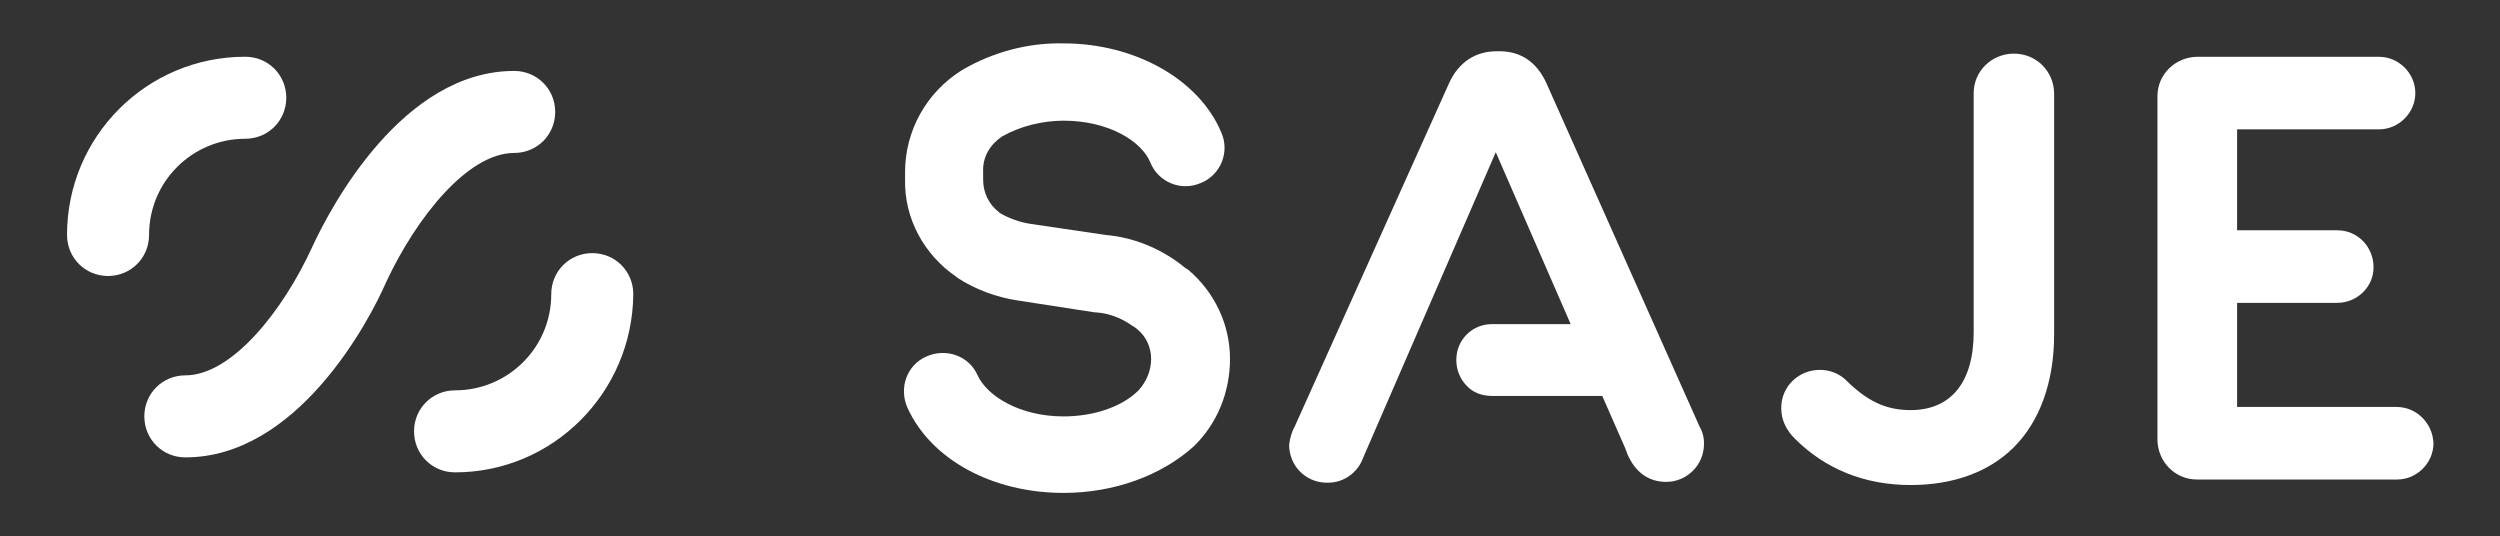
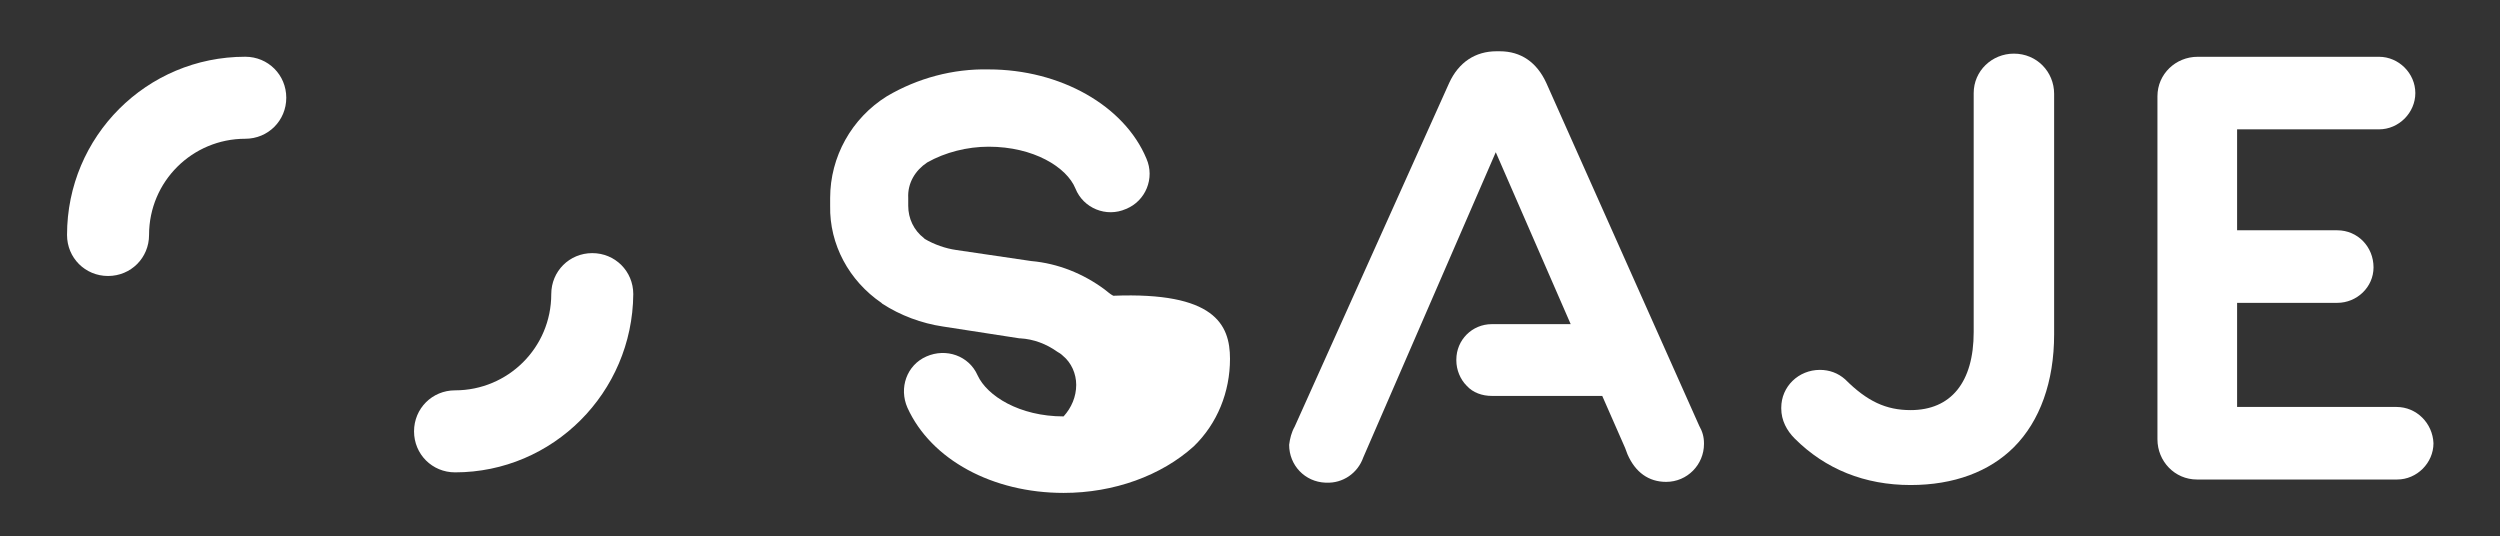
<svg xmlns="http://www.w3.org/2000/svg" version="1.1" id="Layer_1" x="0px" y="0px" viewBox="0 0 317 68" style="enable-background:new 0 0 317 68;" xml:space="preserve">
  <rect x="0" y="0" width="317" height="68" fill="#333333" stroke="none" />
  <style type="text/css">
	.st0{fill:#FFFFFF;}
</style>
  <g id="Group_485" transform="translate(2298.91 -3777.369)">
    <g id="Group_288" transform="translate(-2093.946 3777.37)">
      <path id="Path_295" class="st0" d="M-8.9,10.5c-1.2-2.6-3.2-4-5.9-4h-0.4c-2.7,0-4.8,1.4-6,4l-19.6,43.6c-0.4,0.7-0.6,1.5-0.7,2.3    c0,2.6,2,4.7,4.6,4.8h0.1c2.1,0.1,4-1.2,4.7-3.2l16.8-38.7l9.5,21.8h-10c-2.5,0-4.5,2-4.5,4.5v0.1c0,1.2,0.5,2.4,1.3,3.2    c0.8,0.9,2,1.3,3.2,1.3h14l2.9,6.6l0.3,0.8c1,2.3,2.7,3.5,4.9,3.5c2.7,0,4.8-2.2,4.8-4.8v-0.1c0-0.8-0.2-1.5-0.6-2.2L-8.9,10.5z" />
      <path id="Path_296" class="st0" d="M50.4,6.8c-2.8,0-5.1,2.2-5.1,5v30.3c0,6.4-2.9,9.9-8,9.9c-3.1,0-5.5-1.1-8.3-3.9    c-0.9-0.8-2-1.2-3.2-1.2c-2.7,0-4.9,2.1-4.9,4.8v0.1c0,1.5,0.7,2.8,1.7,3.8c3.9,3.9,8.9,5.9,14.7,5.9c5.5,0,10-1.7,13.1-4.8    c3.3-3.3,5.1-8.3,5.1-14.3V11.9C55.5,9.1,53.3,6.8,50.4,6.8z" />
      <path id="Path_297" class="st0" d="M98.9,51.6H78.7V38.4h12.7c2.5,0,4.6-2,4.6-4.5c0-2.6-2-4.7-4.6-4.7H78.7V16.4h18    c2.5,0,4.6-2.1,4.6-4.6s-2.1-4.6-4.6-4.6h-23c-2.8,0-5.1,2.2-5.1,5v0.1v43.4c0,2.8,2.2,5.1,5,5.1h0.1H99c2.5,0,4.6-2.1,4.6-4.6    C103.5,53.7,101.5,51.6,98.9,51.6z" />
-       <path id="Path_298" class="st0" d="M-70.1,62.5c-9,0-16.8-4.2-19.8-10.8c-1.1-2.5-0.1-5.4,2.4-6.5s5.4-0.1,6.5,2.4    c1.2,2.6,5.3,5.2,10.9,5.2c3.8,0,7.4-1.2,9.5-3.3c1-1.1,1.6-2.5,1.6-4c0-1.4-0.6-2.8-1.7-3.7c-0.2-0.2-0.5-0.4-0.7-0.5    c-1.4-1-3-1.6-4.7-1.7h-0.1l-9.7-1.5c-2.7-0.4-5.4-1.4-7.7-2.9l-0.1-0.1l0,0c-4.1-2.8-6.6-7.4-6.5-12.3v-1    c0-5.2,2.7-10.1,7.2-12.9c3.9-2.3,8.4-3.5,12.9-3.4c9.1,0,17.2,4.6,20,11.3c1.1,2.5-0.1,5.4-2.6,6.4l0,0c-2.5,1.1-5.4-0.1-6.4-2.6    c-1.1-2.7-5.3-5.3-11-5.3c-2.7,0-5.5,0.7-7.8,2c-1.5,1-2.5,2.6-2.4,4.5v1c0,1.6,0.7,3.1,2,4.1l0.1,0.1c1.2,0.7,2.6,1.2,4,1.4    l9.5,1.4c3.4,0.3,6.6,1.6,9.3,3.6c0.4,0.3,0.7,0.6,1.1,0.8C-51,37-49,41.1-49,45.5c0,4.2-1.6,8.2-4.6,11.1    C-57.7,60.3-63.7,62.5-70.1,62.5z" />
+       <path id="Path_298" class="st0" d="M-70.1,62.5c-9,0-16.8-4.2-19.8-10.8c-1.1-2.5-0.1-5.4,2.4-6.5s5.4-0.1,6.5,2.4    c1.2,2.6,5.3,5.2,10.9,5.2c1-1.1,1.6-2.5,1.6-4c0-1.4-0.6-2.8-1.7-3.7c-0.2-0.2-0.5-0.4-0.7-0.5    c-1.4-1-3-1.6-4.7-1.7h-0.1l-9.7-1.5c-2.7-0.4-5.4-1.4-7.7-2.9l-0.1-0.1l0,0c-4.1-2.8-6.6-7.4-6.5-12.3v-1    c0-5.2,2.7-10.1,7.2-12.9c3.9-2.3,8.4-3.5,12.9-3.4c9.1,0,17.2,4.6,20,11.3c1.1,2.5-0.1,5.4-2.6,6.4l0,0c-2.5,1.1-5.4-0.1-6.4-2.6    c-1.1-2.7-5.3-5.3-11-5.3c-2.7,0-5.5,0.7-7.8,2c-1.5,1-2.5,2.6-2.4,4.5v1c0,1.6,0.7,3.1,2,4.1l0.1,0.1c1.2,0.7,2.6,1.2,4,1.4    l9.5,1.4c3.4,0.3,6.6,1.6,9.3,3.6c0.4,0.3,0.7,0.6,1.1,0.8C-51,37-49,41.1-49,45.5c0,4.2-1.6,8.2-4.6,11.1    C-57.7,60.3-63.7,62.5-70.1,62.5z" />
    </g>
    <g id="Group_289" transform="translate(-2298.91 3780.664)">
      <path id="Path_299" class="st0" d="M57.7,56.6c-2.9,0-5.2-2.3-5.2-5.2l0,0c0-2.9,2.3-5.2,5.2-5.2c6.7,0,12.2-5.4,12.2-12.2    c0-2.9,2.3-5.2,5.2-5.2c2.9,0,5.2,2.3,5.2,5.2C80.2,46.5,70.1,56.6,57.7,56.6z" />
-       <path id="Path_300" class="st0" d="M23.5,54.7c-2.9,0-5.2-2.3-5.2-5.2s2.3-5.2,5.2-5.2c5.9,0,12.4-8.2,16.1-16.3    C42,22.8,51.1,5.7,65.2,5.7c2.9,0,5.2,2.3,5.2,5.2l0,0c0,2.9-2.3,5.2-5.2,5.2c-5.9,0-12.4,8.2-16.2,16.3    C46.7,37.7,37.6,54.7,23.5,54.7z" />
      <path id="Path_301" class="st0" d="M13.7,31.7c-2.9,0-5.2-2.3-5.2-5.2C8.5,14,18.6,3.9,31.1,3.9c2.9,0,5.2,2.3,5.2,5.2    s-2.3,5.2-5.2,5.2l0,0c-6.7,0-12.2,5.4-12.2,12.2C18.9,29.4,16.6,31.7,13.7,31.7z" />
    </g>
  </g>
</svg>